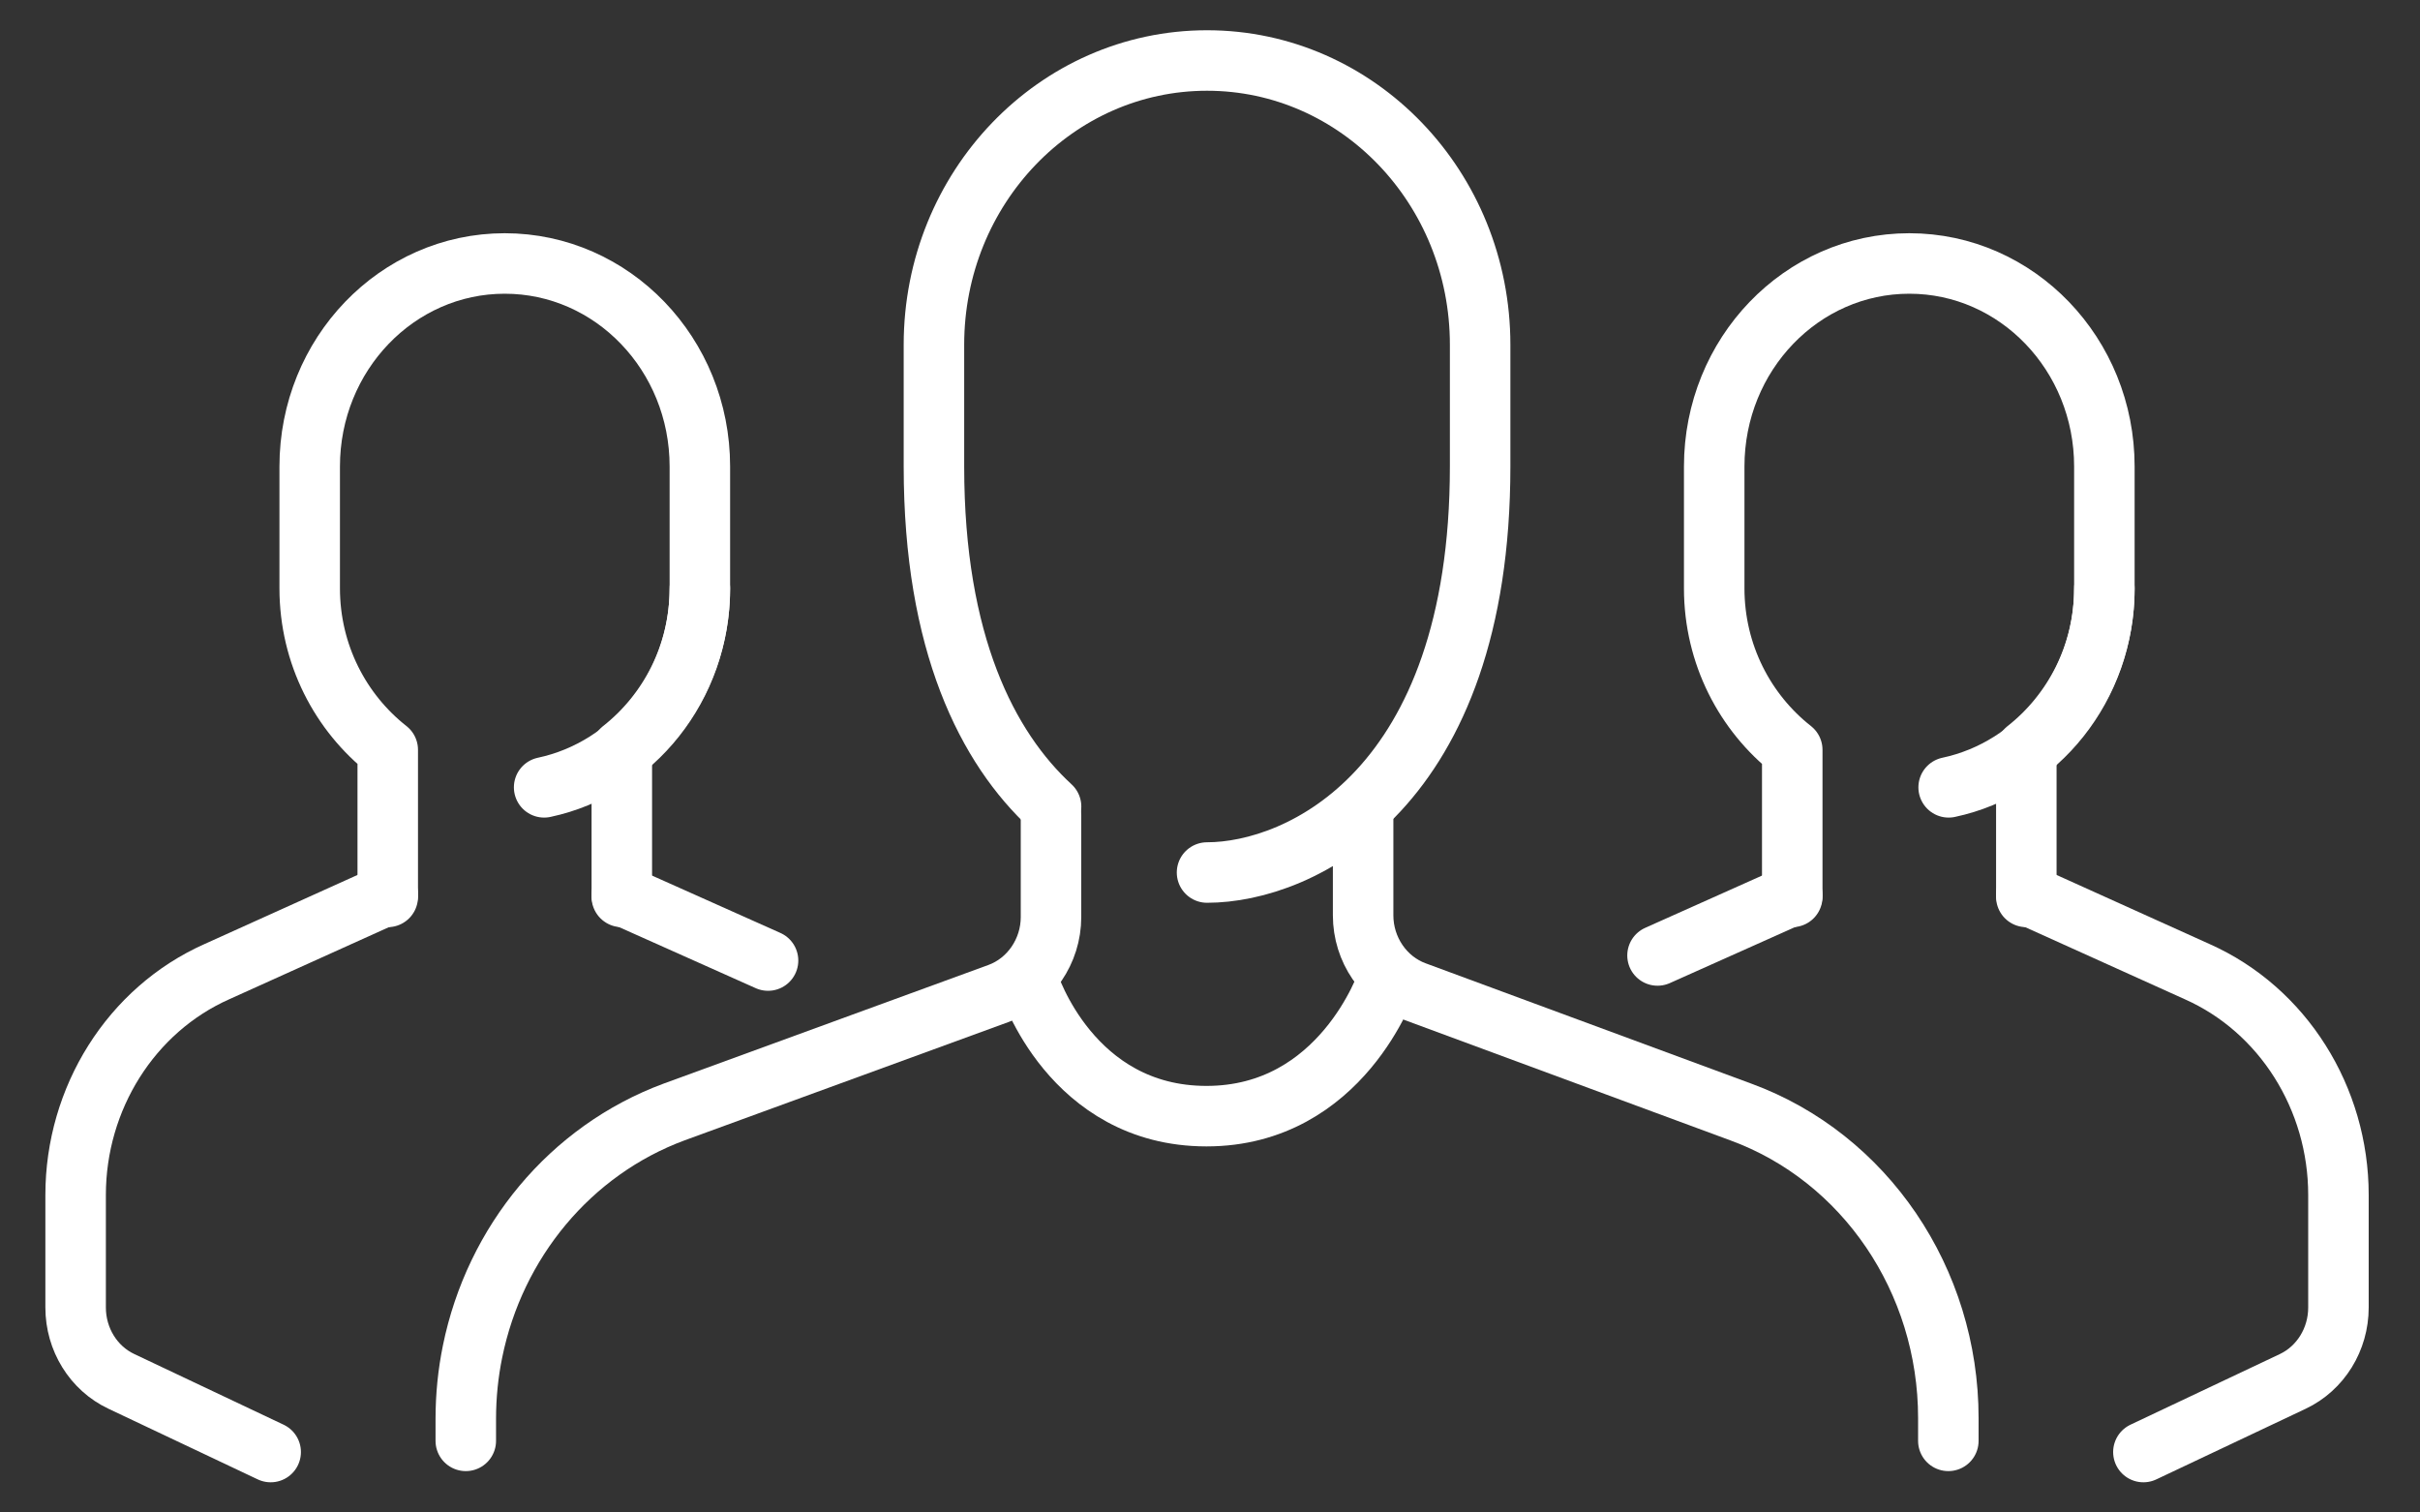
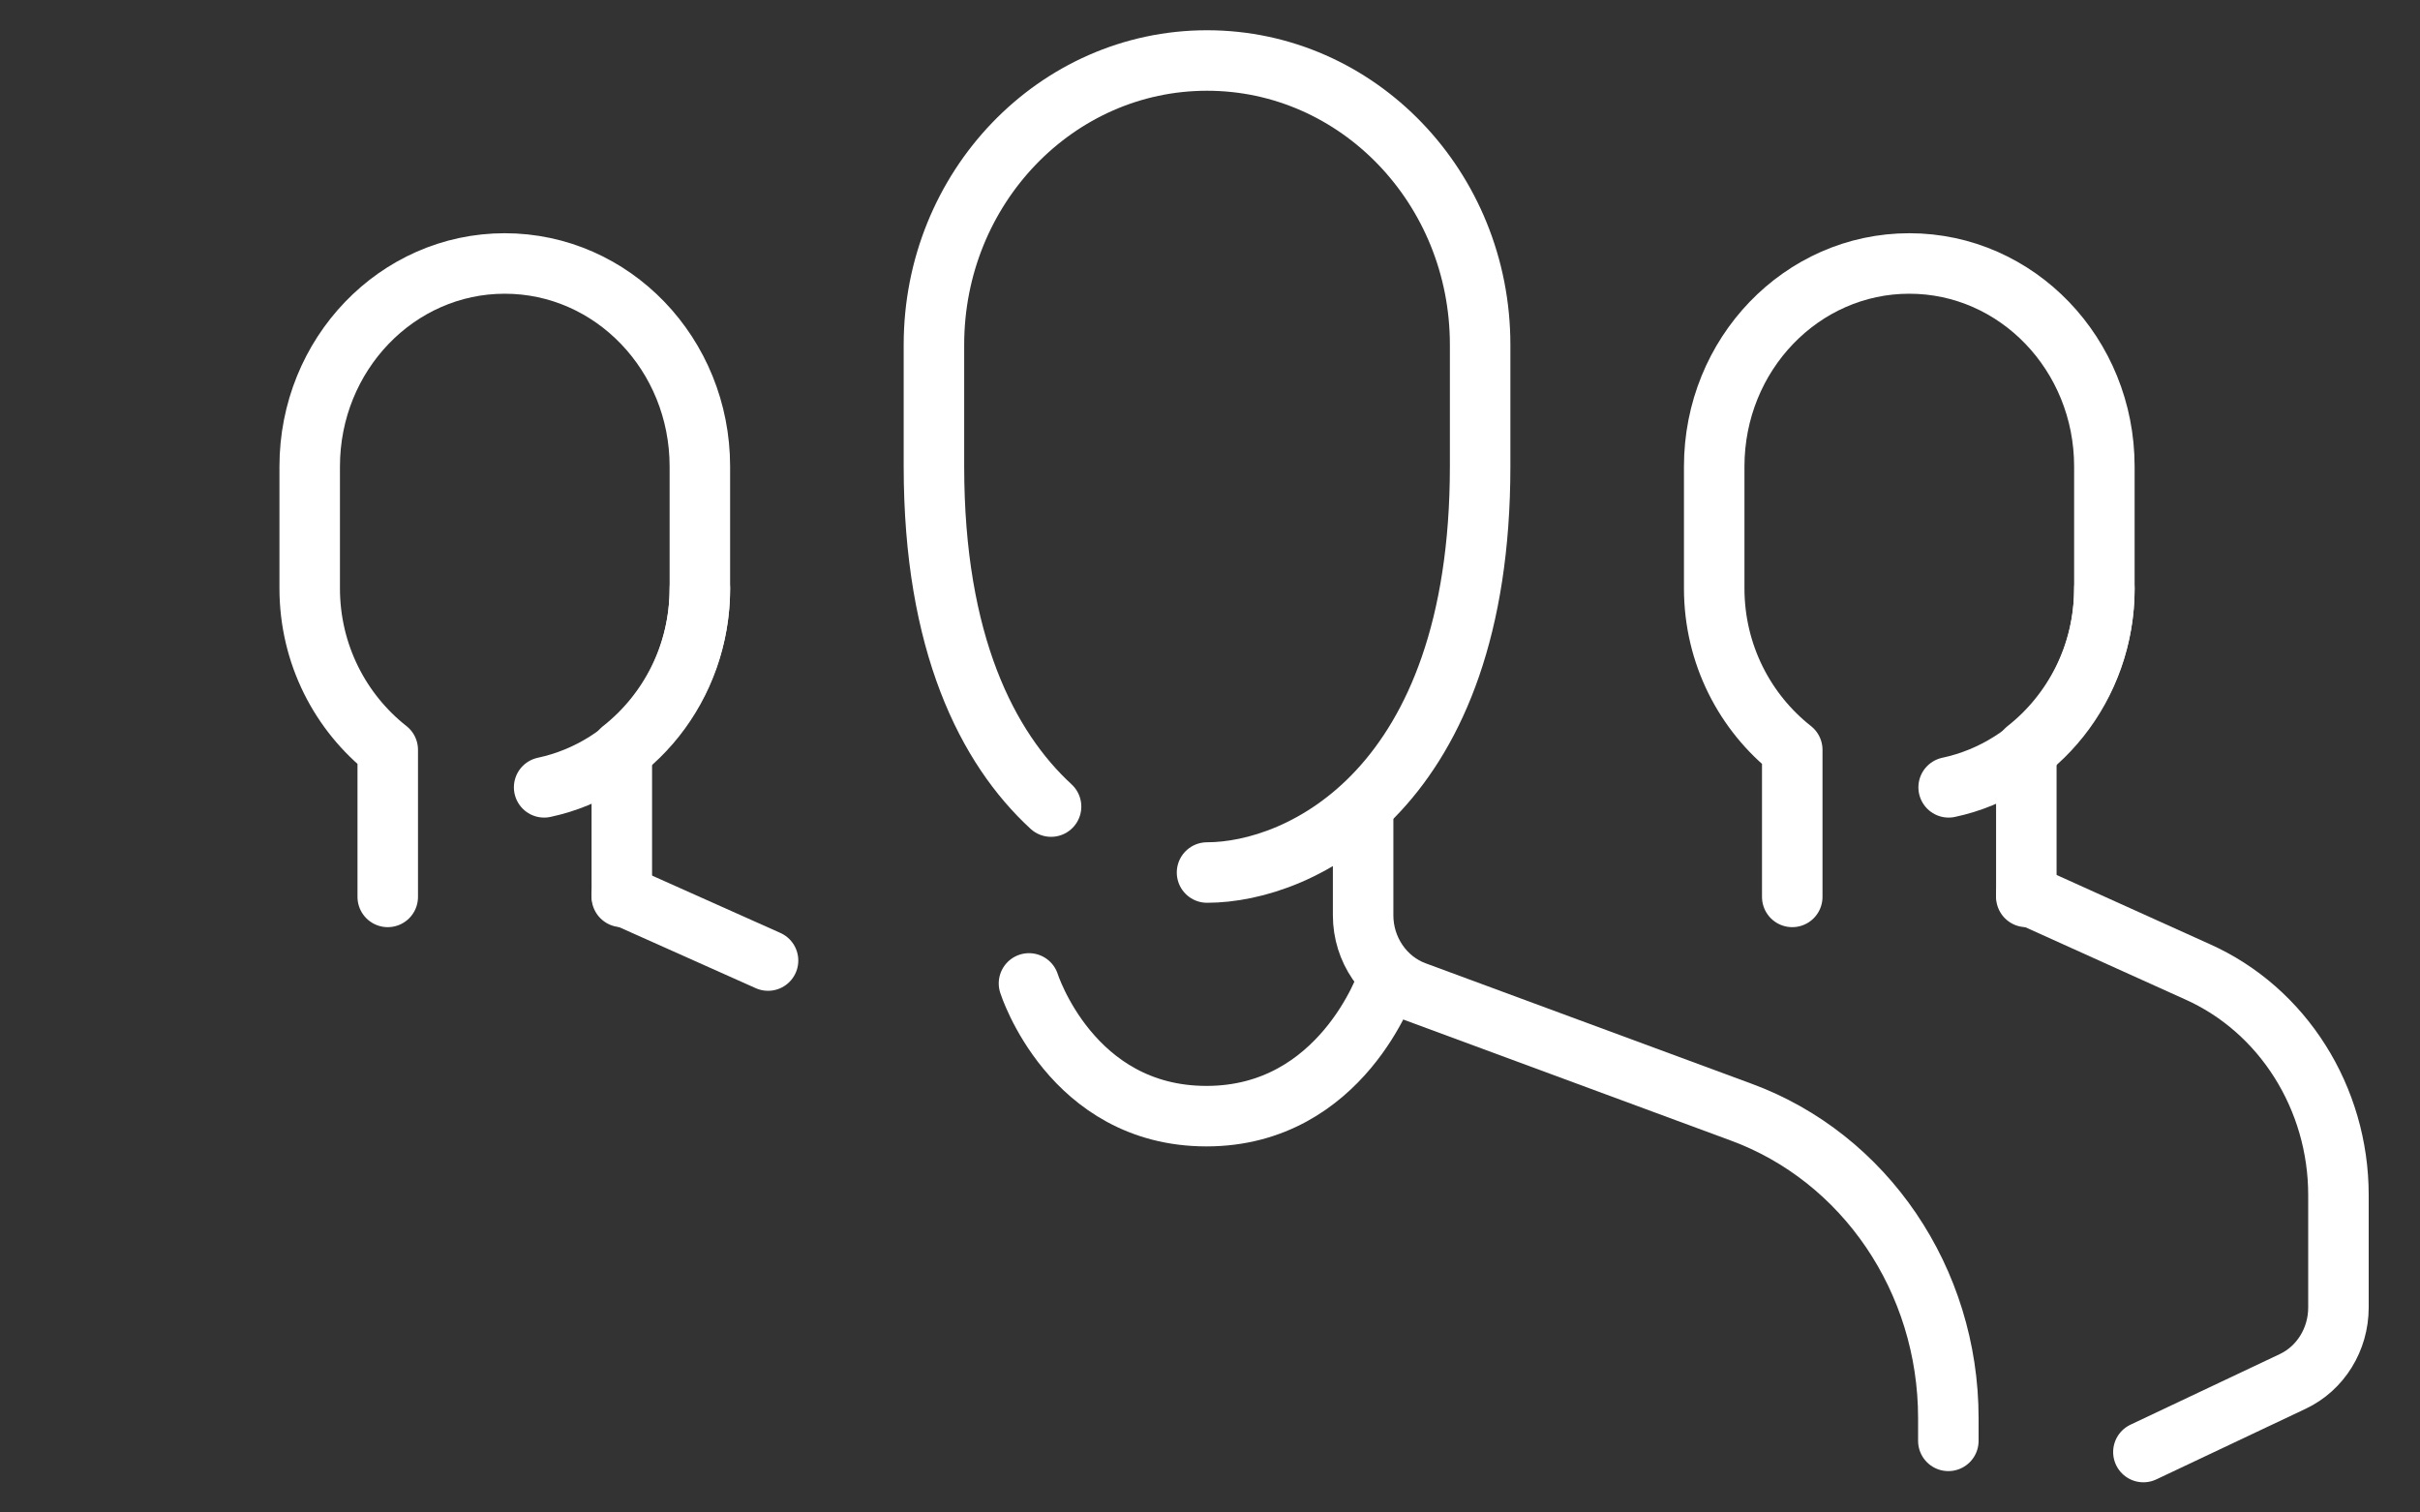
<svg xmlns="http://www.w3.org/2000/svg" width="40" height="25" viewBox="0 0 40 25" fill="none">
  <rect x="0" y="0" width="40" height="25" fill="#333333" stroke="none" />
  <path d="M10.278 14.825V12.394C11.057 11.781 11.568 10.818 11.568 9.724V7.711C11.568 5.857 10.125 4.355 8.343 4.355C6.562 4.355 5.119 5.857 5.119 7.711V9.724C5.119 10.818 5.63 11.781 6.409 12.394V14.825" stroke="white" stroke-miterlimit="10" stroke-linecap="round" stroke-linejoin="round" />
  <path d="M11.568 9.727C11.568 11.348 10.463 12.701 8.994 13.014" stroke="white" stroke-miterlimit="10" stroke-linecap="round" stroke-linejoin="round" />
  <path d="M10.278 14.797L12.695 15.877" stroke="white" stroke-miterlimit="10" stroke-linecap="round" stroke-linejoin="round" />
-   <path d="M4.474 24.001L2.006 22.833C1.545 22.616 1.25 22.138 1.25 21.612V19.751C1.25 18.154 2.166 16.691 3.586 16.06L6.409 14.785" stroke="white" stroke-miterlimit="10" stroke-linecap="round" stroke-linejoin="round" />
  <path d="M33.493 14.825V12.394C34.272 11.781 34.783 10.818 34.783 9.724V7.711C34.783 5.857 33.34 4.355 31.559 4.355C29.778 4.355 28.334 5.857 28.334 7.711V9.724C28.334 10.818 28.845 11.781 29.624 12.394V14.825" stroke="white" stroke-miterlimit="10" stroke-linecap="round" stroke-linejoin="round" />
  <path d="M34.783 9.727C34.783 11.348 33.678 12.701 32.209 13.014" stroke="white" stroke-miterlimit="10" stroke-linecap="round" stroke-linejoin="round" />
-   <path d="M29.624 14.797L27.397 15.793" stroke="white" stroke-miterlimit="10" stroke-linecap="round" stroke-linejoin="round" />
  <path d="M33.493 14.785L36.316 16.06C37.736 16.691 38.652 18.154 38.652 19.751V21.612C38.652 22.138 38.357 22.616 37.896 22.834L35.428 24.001" stroke="white" stroke-miterlimit="10" stroke-linecap="round" stroke-linejoin="round" />
  <path d="M17.008 16.255C17.008 16.255 17.703 18.449 19.942 18.449C22.181 18.449 22.928 16.223 22.928 16.223" stroke="white" stroke-miterlimit="10" stroke-linecap="round" stroke-linejoin="round" />
  <path d="M32.204 23.816V23.44C32.204 21.158 30.824 19.131 28.773 18.38L23.395 16.393C22.879 16.205 22.531 15.695 22.531 15.131V13.48" stroke="white" stroke-miterlimit="10" stroke-linecap="round" stroke-linejoin="round" />
-   <path d="M17.372 13.48V15.158C17.372 15.722 17.023 16.232 16.508 16.42L11.142 18.38C9.423 19.017 8.179 20.531 7.811 22.338C7.737 22.699 7.699 23.072 7.699 23.453V23.816" stroke="white" stroke-miterlimit="10" stroke-linecap="round" stroke-linejoin="round" />
  <path d="M17.373 13.332C16.32 12.363 15.437 10.634 15.437 7.711V5.698C15.437 3.103 17.458 1 19.951 1C22.444 1 24.465 3.103 24.465 5.698V7.711C24.465 13.053 21.486 14.422 19.951 14.422" stroke="white" stroke-miterlimit="10" stroke-linecap="round" stroke-linejoin="round" />
</svg>